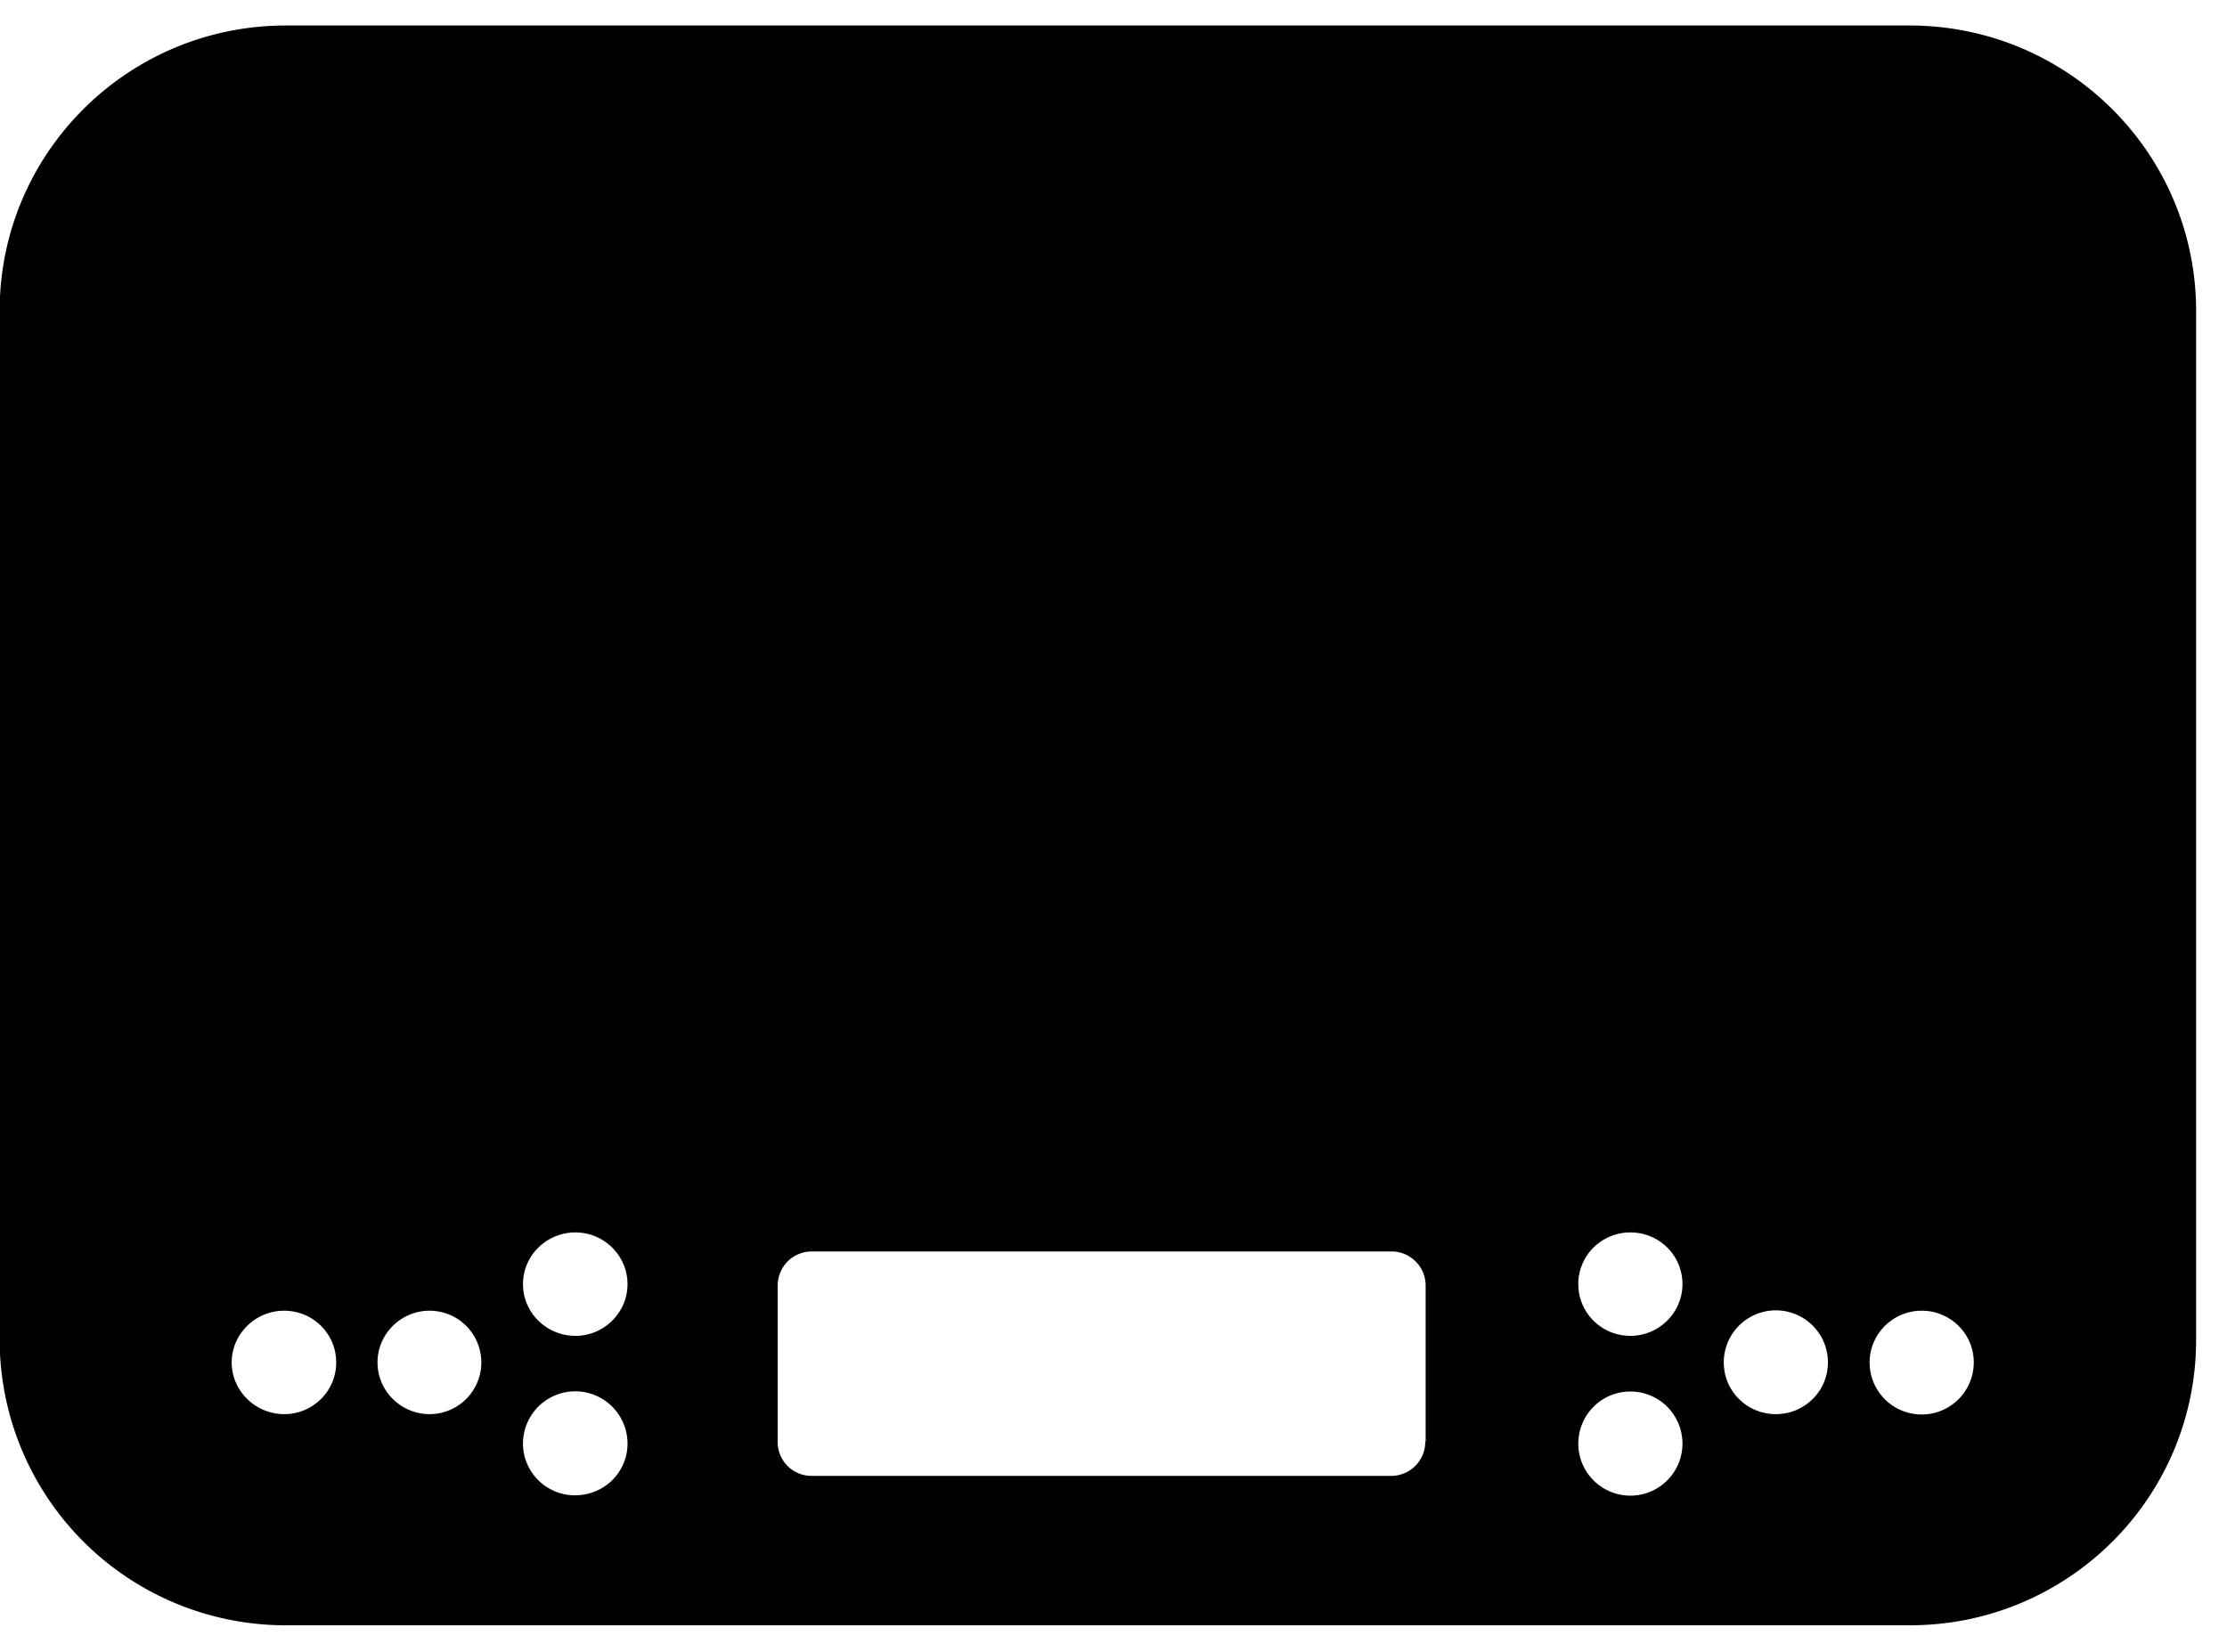
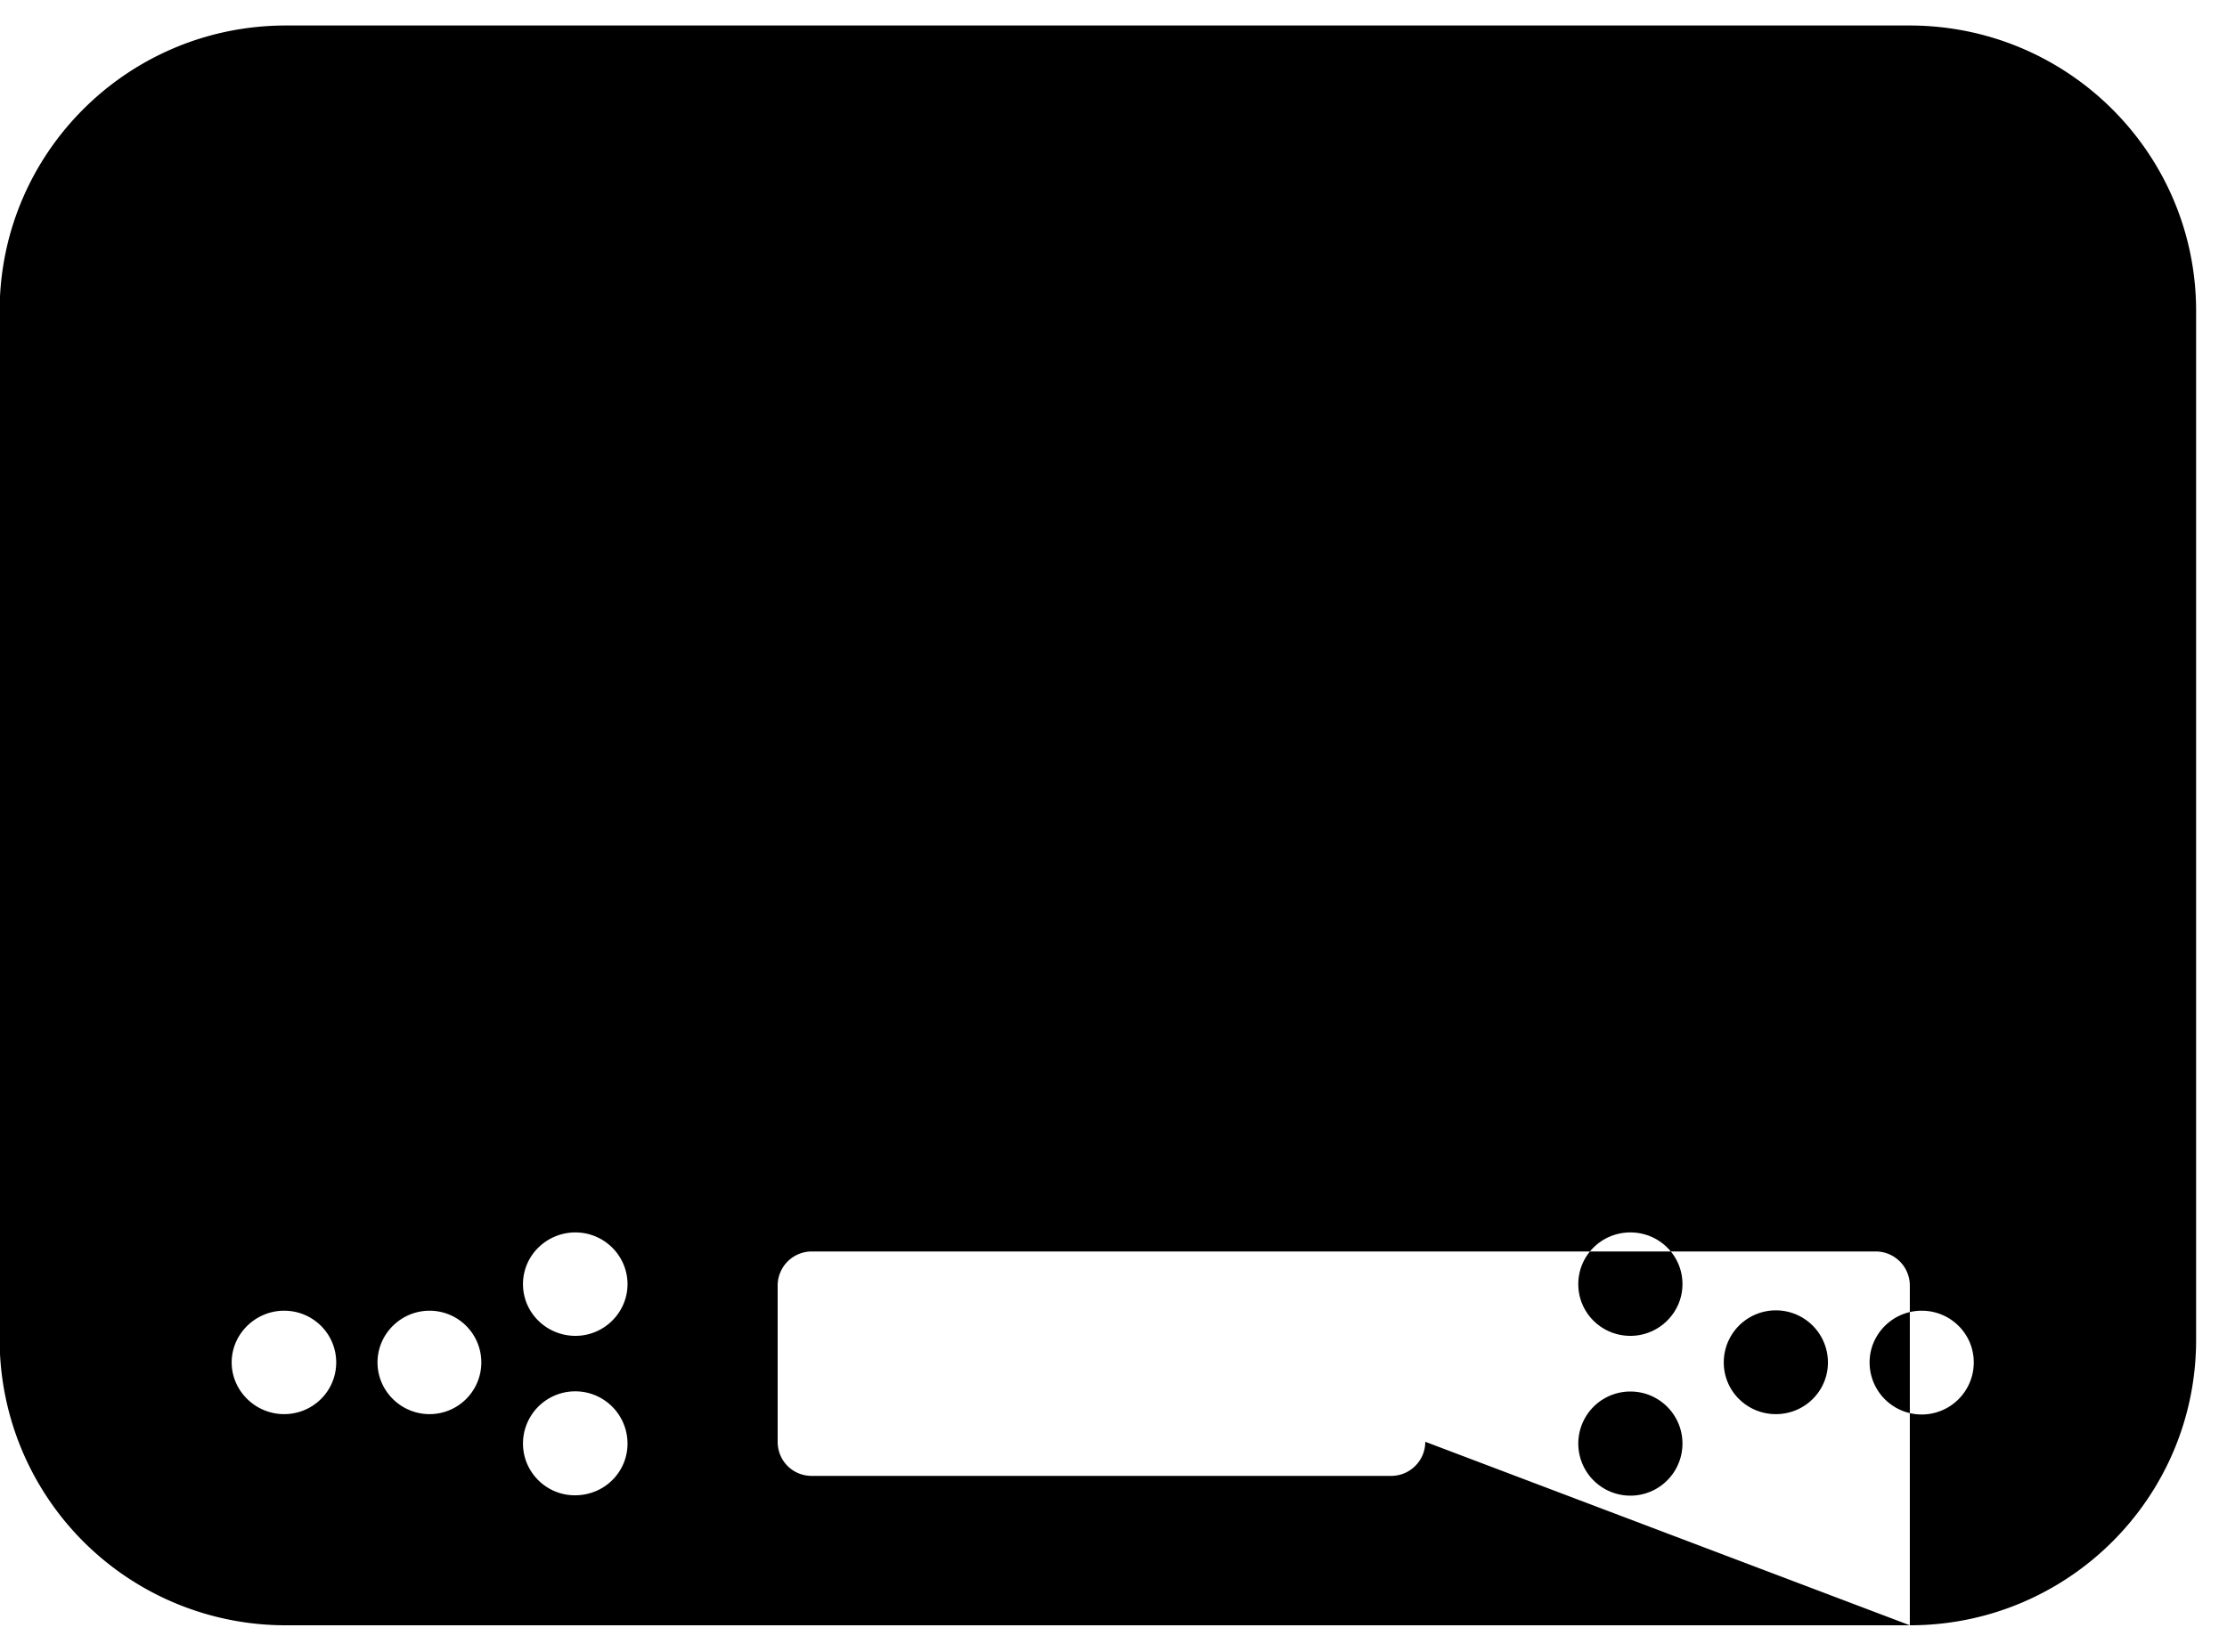
<svg xmlns="http://www.w3.org/2000/svg" width="62" height="46" viewBox="0 0 62 46">
-   <path d="M53.17 45.26H7.96a7.96 7.96 0 01-7.97-7.95V8.66c0-4.4 3.57-7.95 7.97-7.95h45.2c4.41 0 7.98 3.56 7.98 7.95v28.65c0 4.4-3.57 7.95-7.97 7.95zm-13.48-5.12V35.8a.95.95 0 00-.95-.95H22.6a.95.95 0 00-.95.95v4.35c0 .53.42.95.95.95h16.13c.52 0 .95-.42.95-.95zM16.02 37.2c.8 0 1.45-.65 1.45-1.44s-.65-1.44-1.45-1.44-1.46.64-1.46 1.44.66 1.44 1.46 1.44zm-4.06 2.18a1.44 1.44 0 100-2.88c-.8 0-1.45.65-1.45 1.44s.65 1.44 1.45 1.44zm-4.05 0c.8 0 1.45-.64 1.45-1.44s-.65-1.44-1.45-1.44c-.8 0-1.46.65-1.46 1.44s.66 1.44 1.46 1.44zm8.1 2.26c.81 0 1.46-.64 1.46-1.44a1.45 1.45 0 00-2.91 0c0 .8.66 1.45 1.46 1.44zm30.83-5.88c0-.8-.65-1.44-1.45-1.44s-1.45.64-1.45 1.44.65 1.44 1.45 1.44 1.45-.65 1.45-1.44zm4.05 2.18a1.45 1.45 0 00-2.9 0c0 .8.65 1.44 1.45 1.44s1.45-.64 1.45-1.44zm4.06 0c0-.8-.65-1.44-1.45-1.44-.8 0-1.45.65-1.45 1.44a1.45 1.45 0 002.9 0zm-8.11 2.26a1.45 1.45 0 10-2.9 0 1.45 1.45 0 002.9 0z" fill="#000" />
+   <path d="M53.17 45.26H7.96a7.96 7.96 0 01-7.97-7.95V8.66c0-4.4 3.57-7.95 7.97-7.95h45.2c4.41 0 7.98 3.56 7.98 7.95v28.65c0 4.4-3.57 7.95-7.97 7.95zV35.8a.95.95 0 00-.95-.95H22.6a.95.95 0 00-.95.95v4.35c0 .53.42.95.95.95h16.13c.52 0 .95-.42.95-.95zM16.02 37.2c.8 0 1.45-.65 1.45-1.44s-.65-1.44-1.45-1.44-1.46.64-1.46 1.44.66 1.44 1.46 1.44zm-4.06 2.18a1.44 1.44 0 100-2.88c-.8 0-1.45.65-1.45 1.44s.65 1.44 1.45 1.44zm-4.05 0c.8 0 1.45-.64 1.45-1.44s-.65-1.44-1.45-1.44c-.8 0-1.46.65-1.46 1.44s.66 1.44 1.46 1.44zm8.1 2.26c.81 0 1.46-.64 1.46-1.44a1.45 1.45 0 00-2.91 0c0 .8.66 1.45 1.46 1.44zm30.83-5.88c0-.8-.65-1.44-1.45-1.44s-1.45.64-1.45 1.44.65 1.44 1.45 1.44 1.45-.65 1.45-1.44zm4.05 2.18a1.45 1.45 0 00-2.9 0c0 .8.65 1.44 1.45 1.44s1.45-.64 1.45-1.44zm4.06 0c0-.8-.65-1.44-1.45-1.44-.8 0-1.45.65-1.45 1.44a1.45 1.45 0 002.9 0zm-8.11 2.26a1.45 1.45 0 10-2.9 0 1.45 1.45 0 002.9 0z" fill="#000" />
</svg>